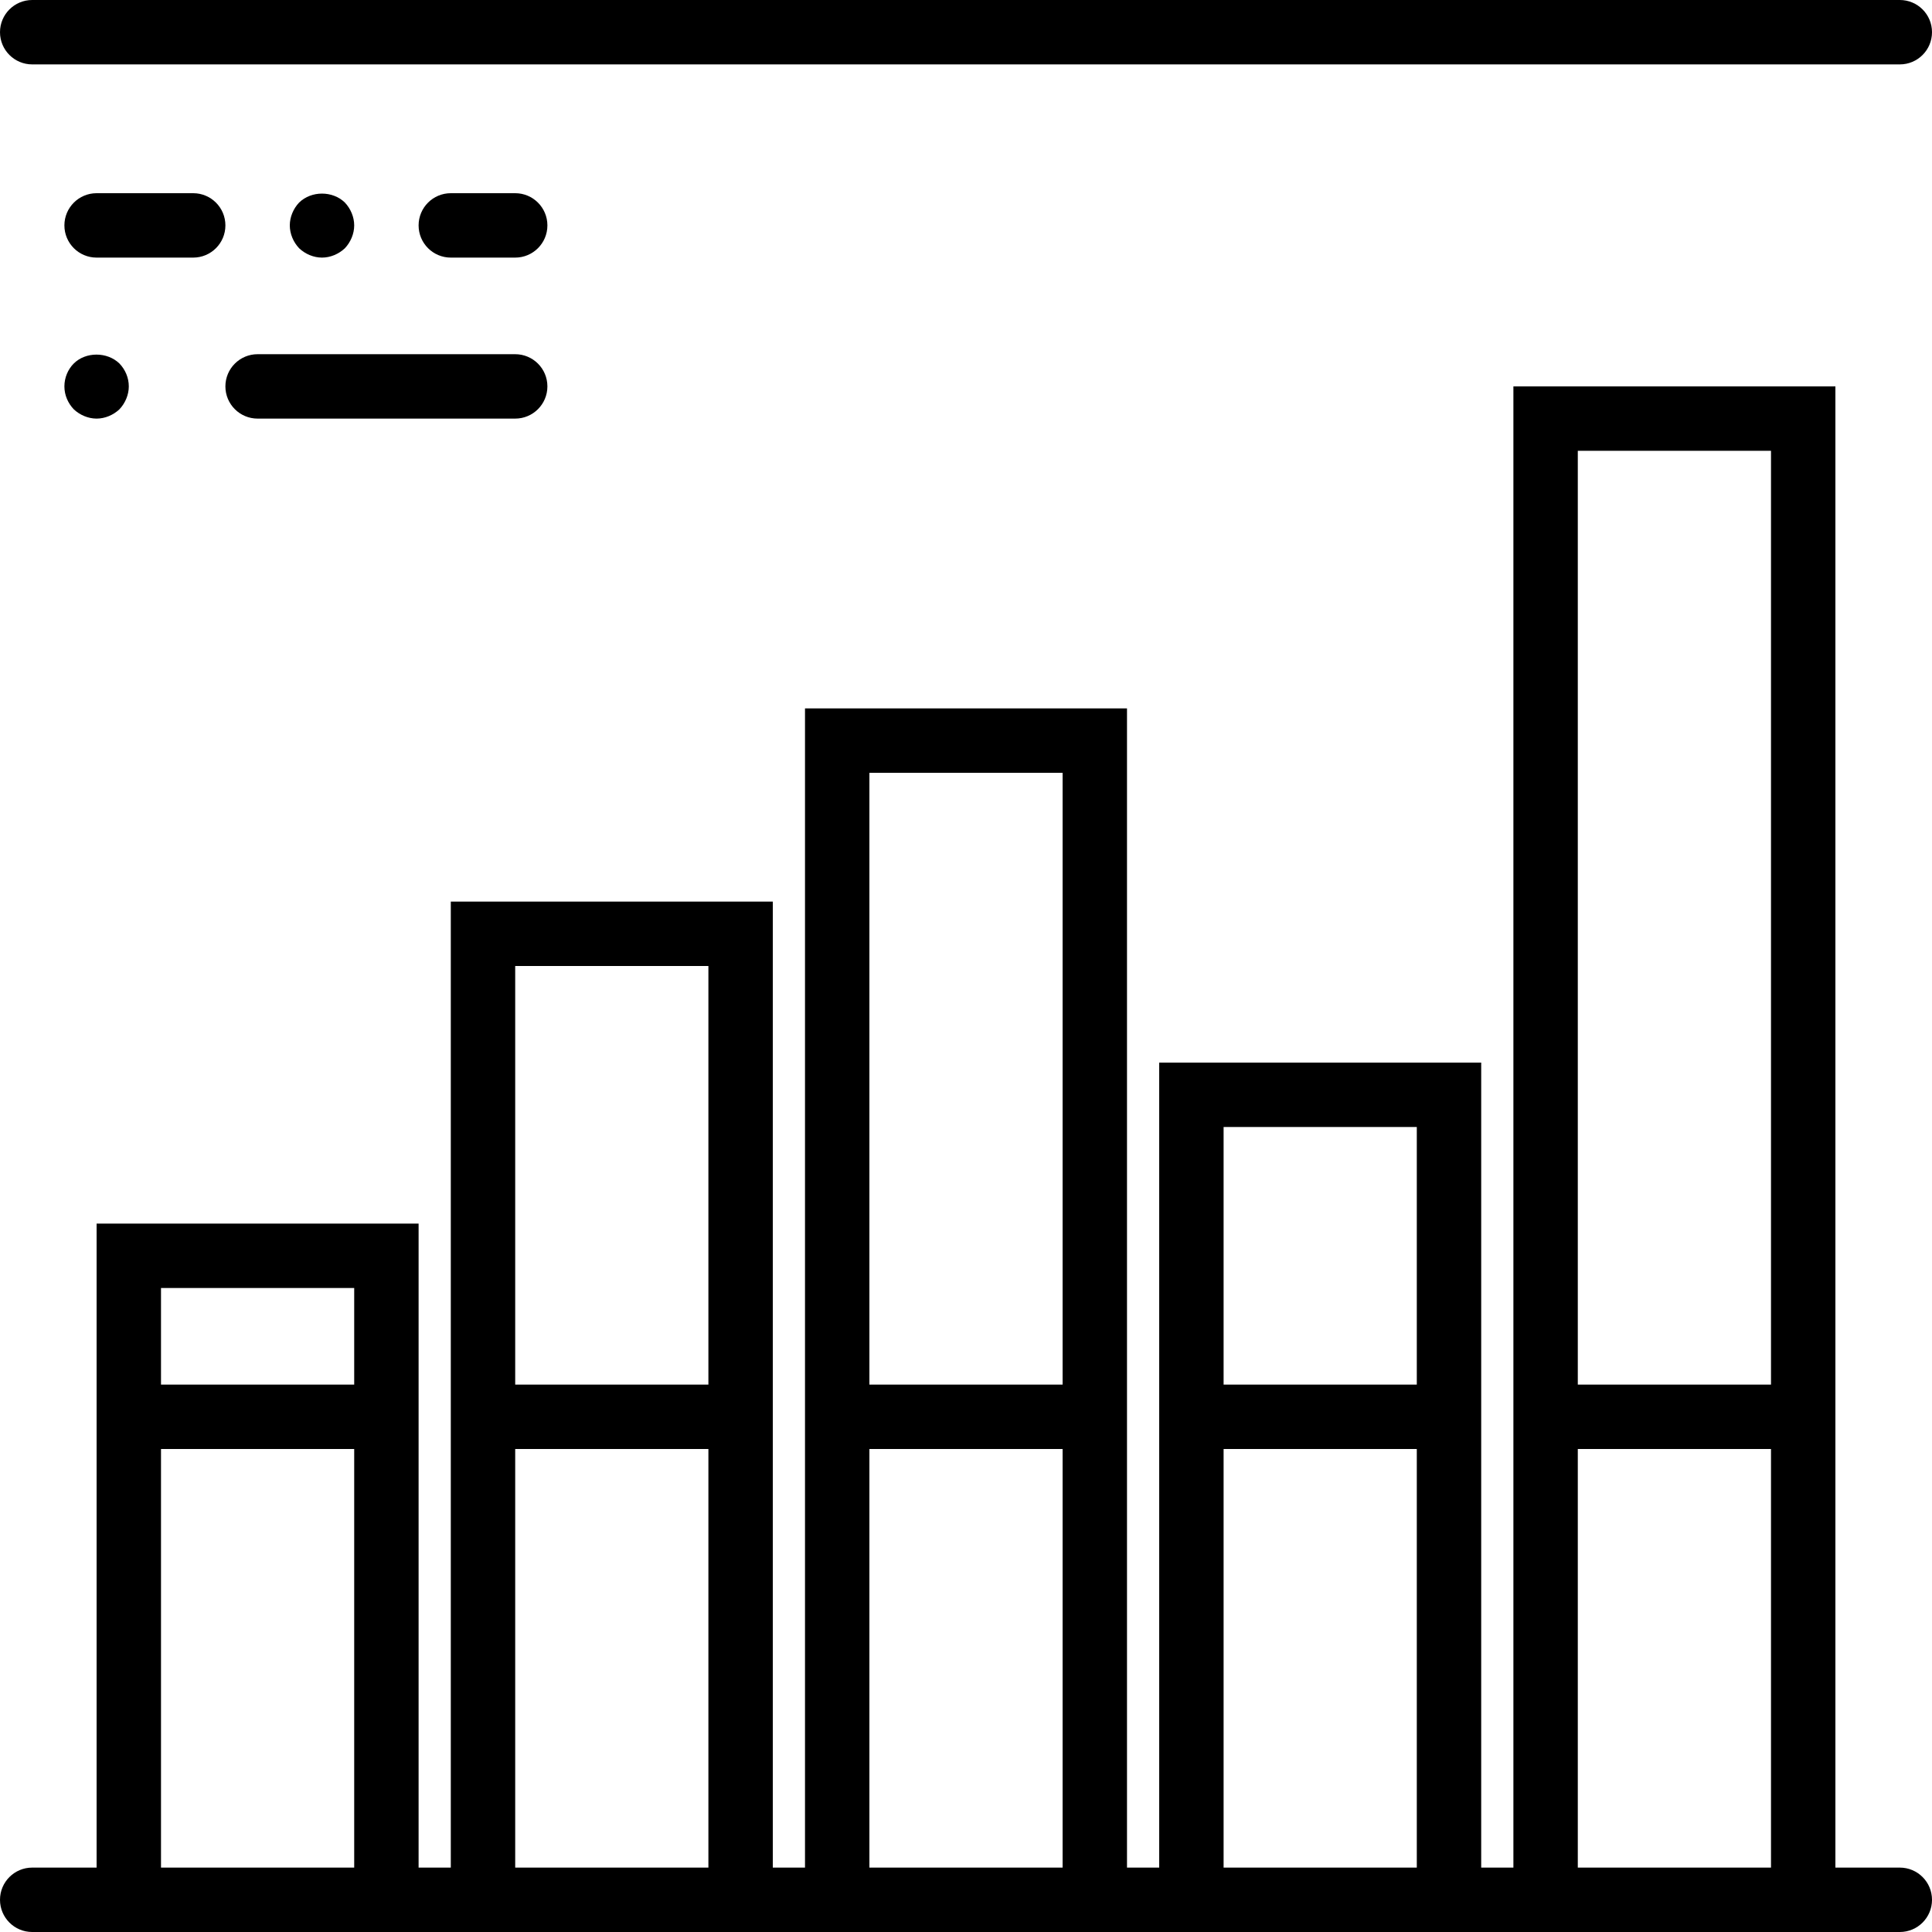
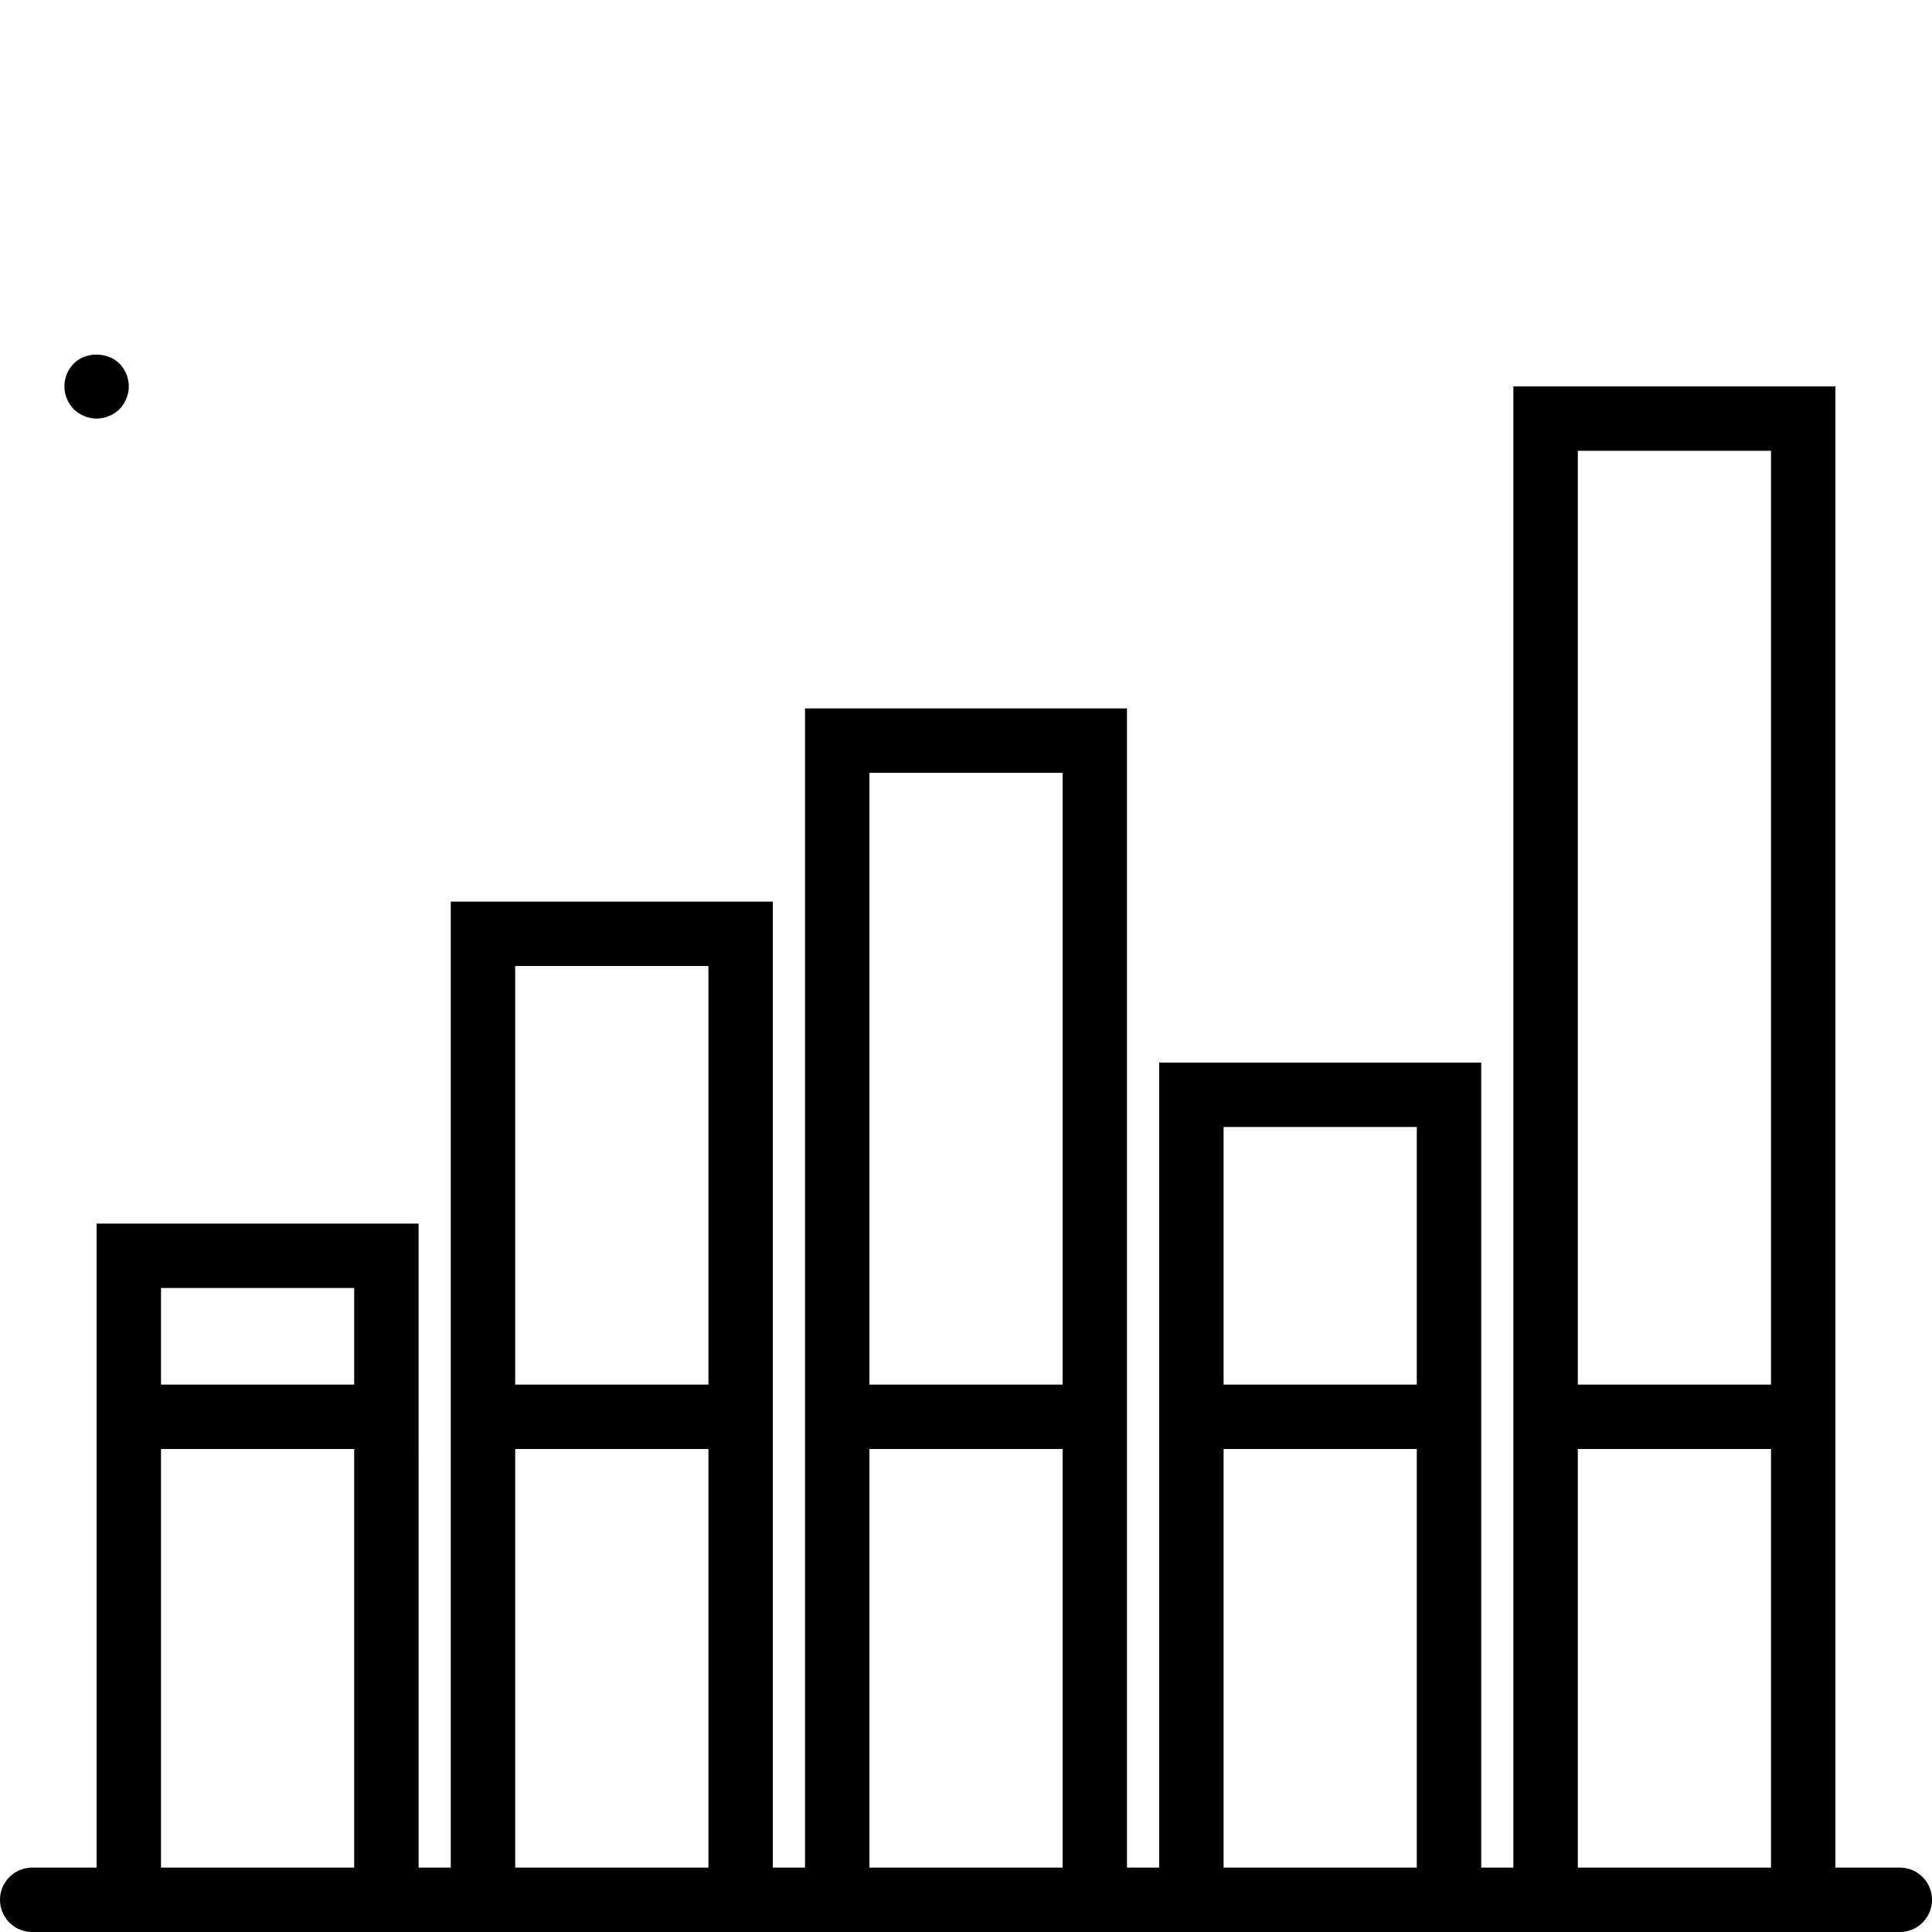
<svg xmlns="http://www.w3.org/2000/svg" fill="#000000" width="800px" height="800px" viewBox="0 0 60 60" id="Capa_1" version="1.1" xml:space="preserve">
  <g>
-     <path d="M1,2h58c0.553,0,1-0.447,1-1s-0.447-1-1-1H1C0.448,0,0,0.447,0,1S0.448,2,1,2z" />
    <path d="M59,58h-2V45v-2V12H47v31v2v13h-1V45v-2V33H36v10v2v13h-1V45v-2V22H25v21v2v13h-1V45v-2V28H14v15v2v13h-1V45v-2v-5H3v5v2   v13H1c-0.552,0-1,0.447-1,1s0.448,1,1,1h2h10h1h10h1h10h1h10h1h10h2c0.553,0,1-0.447,1-1S59.553,58,59,58z M5,40h6v3H5V40z M5,58   V45h6v13H5z M16,30h6v13h-6V30z M16,58V45h6v13H16z M27,24h6v19h-6V24z M27,58V45h6v13H27z M38,35h6v8h-6V35z M38,58V45h6v13H38z    M49,14h6v29h-6V14z M49,58V45h6v13H49z" />
-     <path d="M8,13h8c0.552,0,1-0.447,1-1s-0.448-1-1-1H8c-0.552,0-1,0.447-1,1S7.448,13,8,13z" />
    <path d="M2.29,11.29C2.11,11.47,2,11.729,2,12c0,0.27,0.11,0.52,0.29,0.71C2.48,12.89,2.74,13,3,13c0.26,0,0.52-0.11,0.71-0.29   C3.89,12.52,4,12.26,4,12c0-0.271-0.11-0.521-0.29-0.71C3.33,10.92,2.66,10.92,2.29,11.29z" />
-     <path d="M7,7c0-0.553-0.448-1-1-1H3C2.448,6,2,6.447,2,7s0.448,1,1,1h3C6.552,8,7,7.553,7,7z" />
-     <path d="M16,6h-2c-0.552,0-1,0.447-1,1s0.448,1,1,1h2c0.552,0,1-0.447,1-1S16.552,6,16,6z" />
-     <path d="M10.71,7.71C10.89,7.52,11,7.26,11,7s-0.11-0.521-0.29-0.71c-0.38-0.37-1.04-0.37-1.42,0C9.11,6.479,9,6.74,9,7   s0.11,0.52,0.29,0.71C9.48,7.89,9.74,8,10,8C10.26,8,10.52,7.89,10.71,7.71z" />
  </g>
  <g />
  <g />
  <g />
  <g />
  <g />
  <g />
  <g />
  <g />
  <g />
  <g />
  <g />
  <g />
  <g />
  <g />
  <g />
</svg>